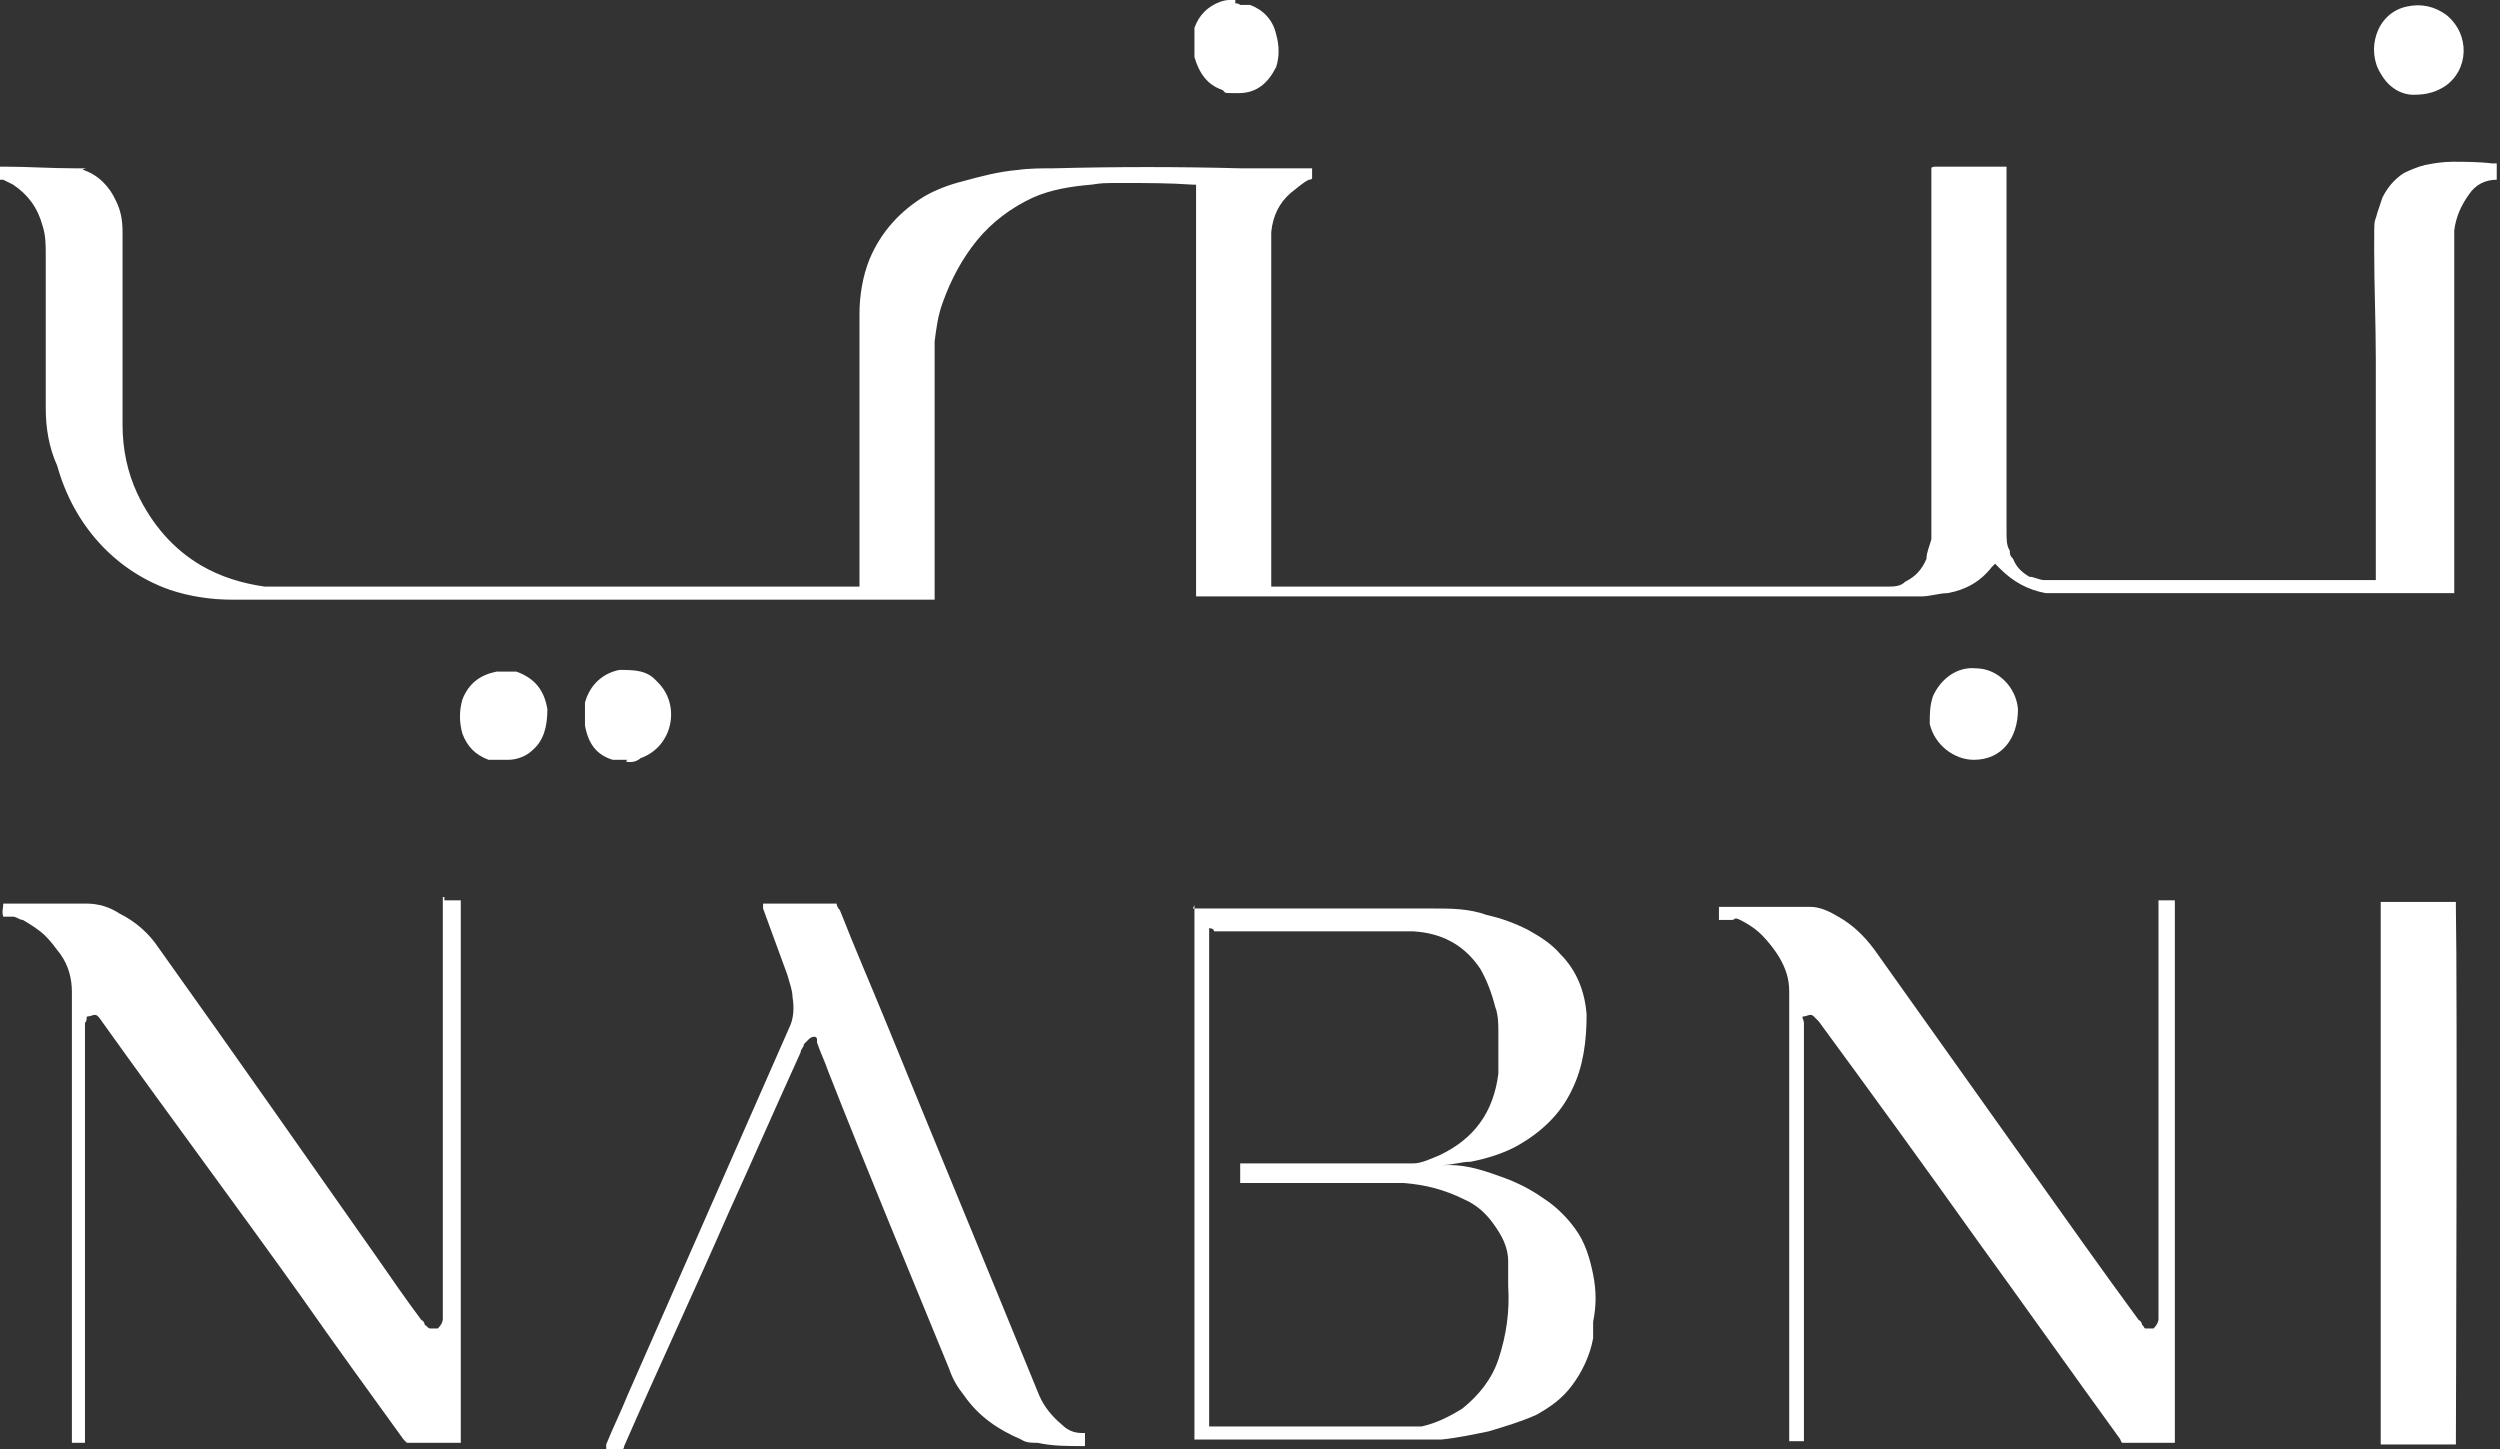
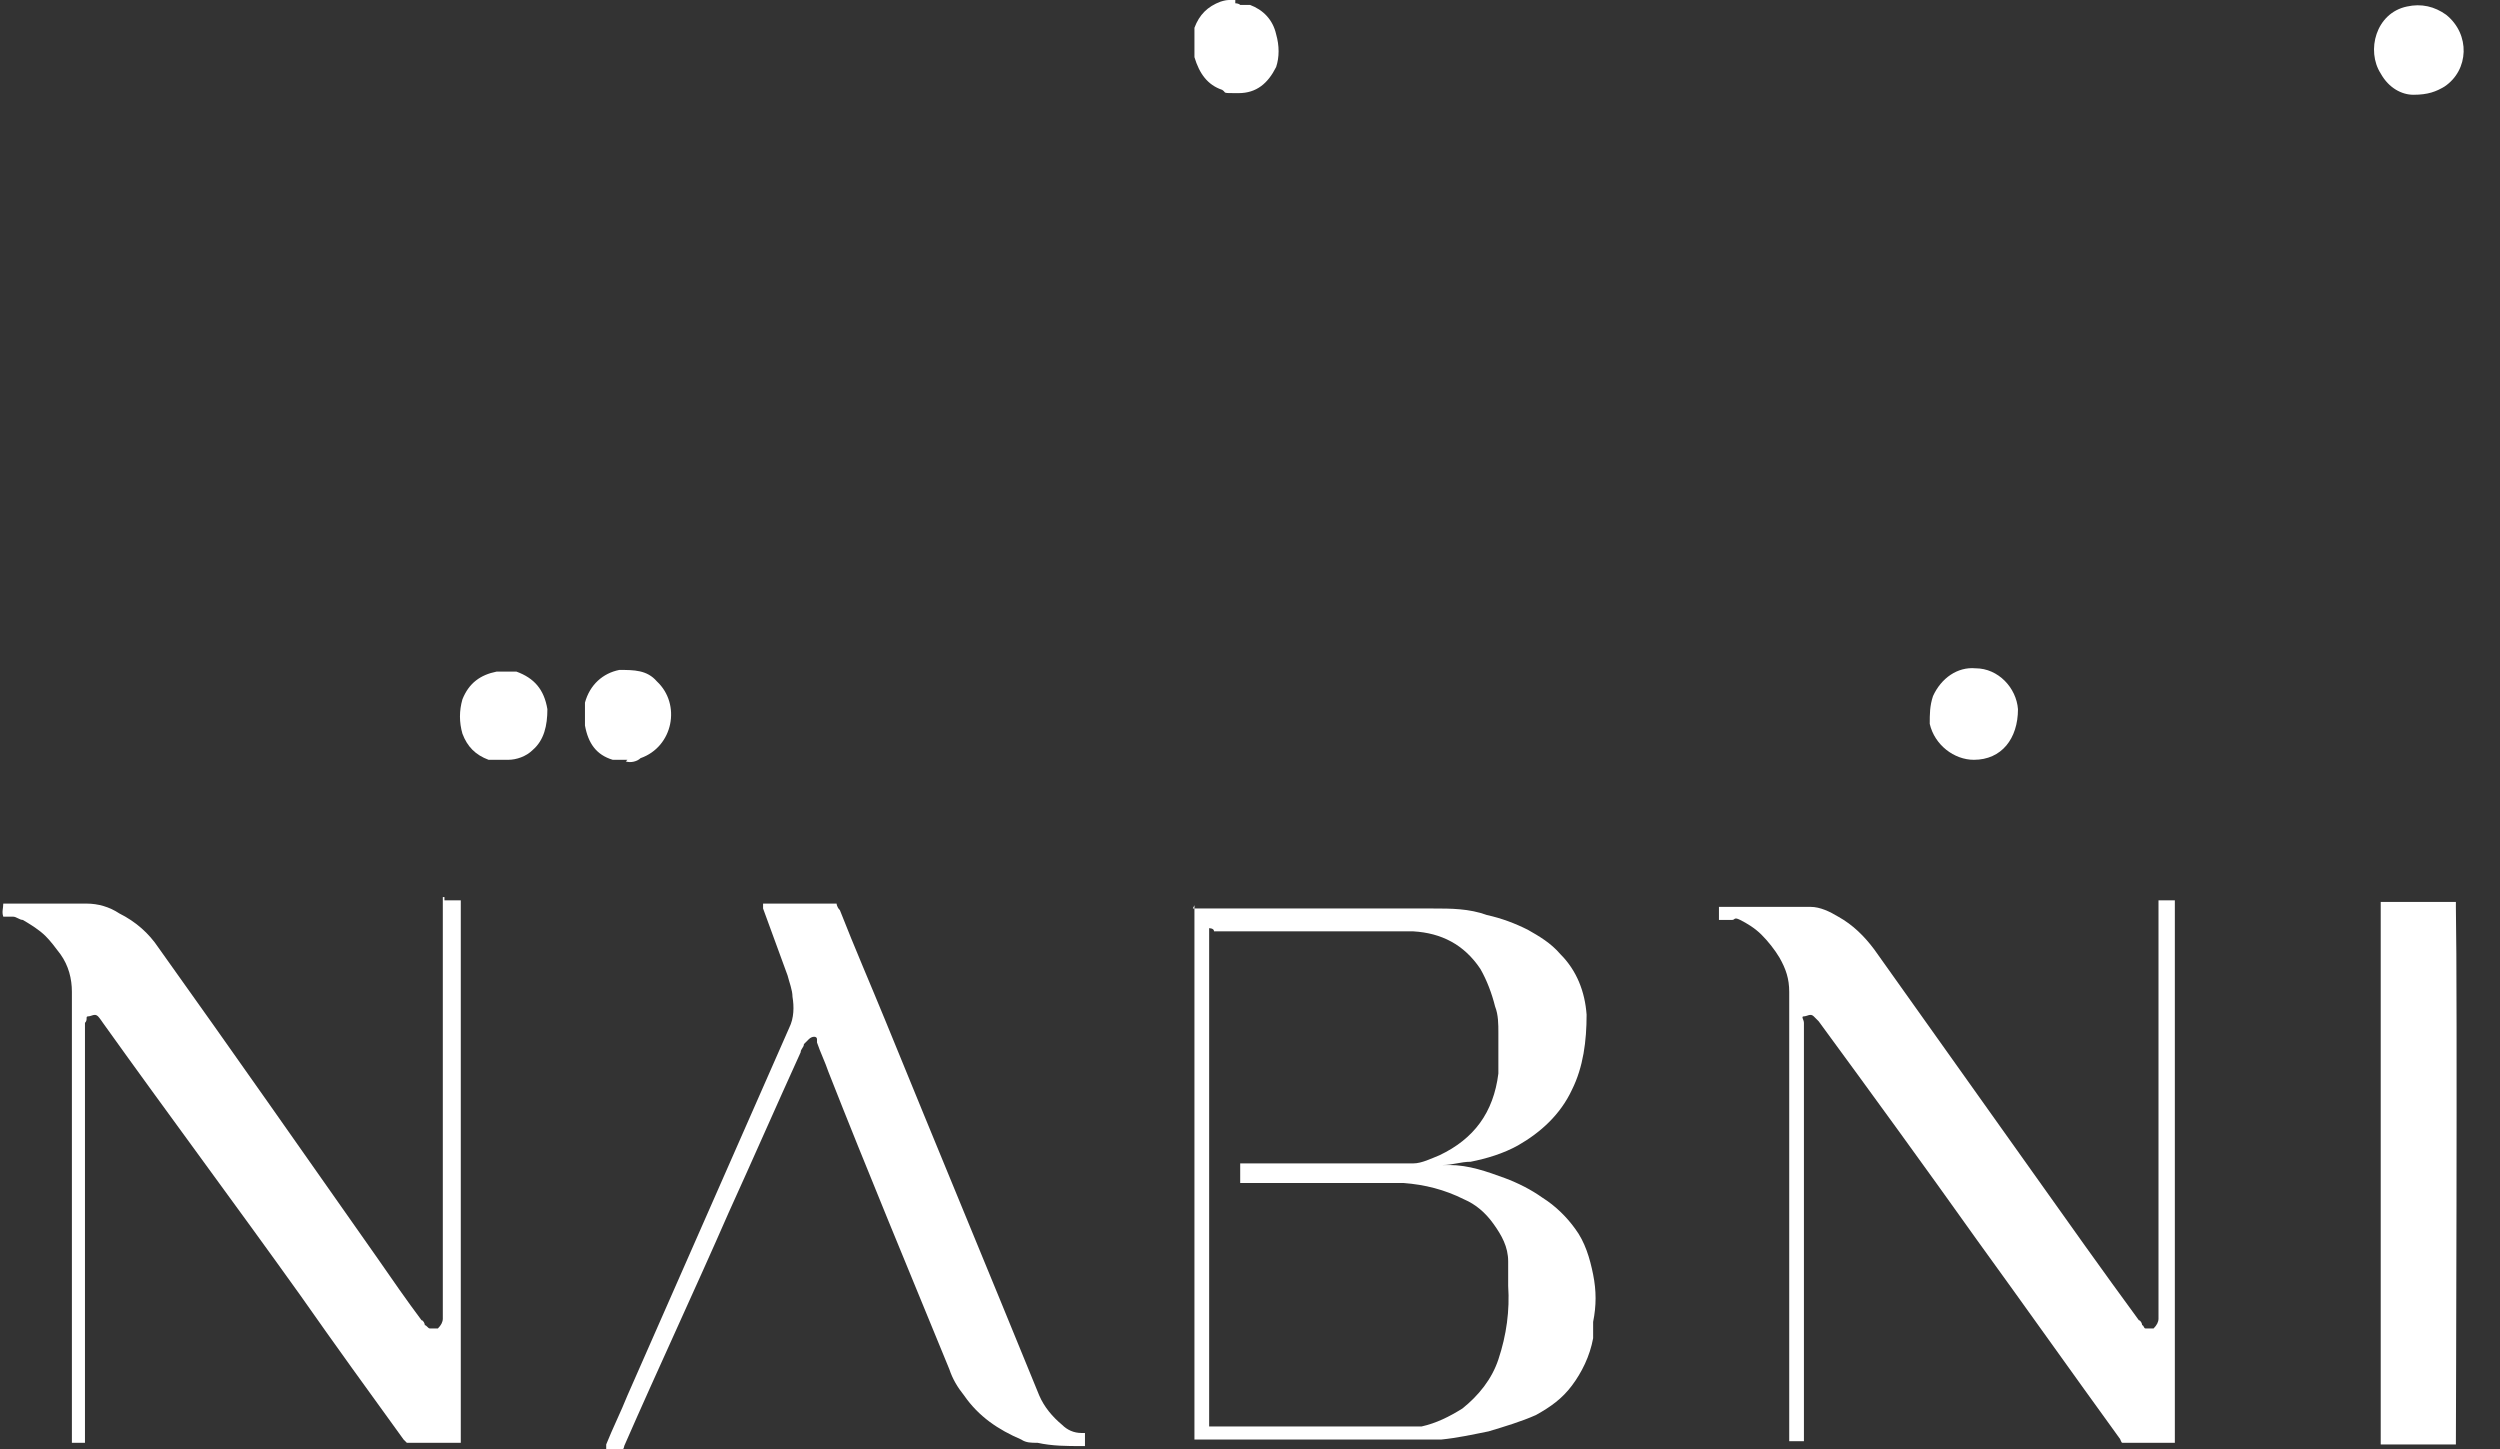
<svg xmlns="http://www.w3.org/2000/svg" version="1.1" viewBox="0 0 153 88.7">
  <rect x="0" y="0" width="153" height="88.7" fill="#333333" stroke="none" />
  <defs>
    <style>
      .cls-1 {
        fill: #fff;
      }
    </style>
  </defs>
  <g>
    <g id="Layer_2">
      <g id="Layer_1-2">
        <g>
-           <path class="cls-1" d="M0,10.2h.3c1.4,0,2.8.1,4.2.1s.4,0,.6.1c.9.3,1.6,1,2,1.9.3.6.4,1.2.4,1.9s0,1.7,0,2.6v9.2c0,1.5.3,2.9.9,4.2.9,1.9,2.2,3.4,3.9,4.4,1.2.7,2.5,1.1,3.9,1.3.7,0,1.4,0,2.2,0,3.6,0,7.1,0,10.7,0h23.5c0,0,0-.2,0-.3v-16.4c0-1.1.2-2.3.6-3.3.7-1.7,1.9-3,3.4-3.9.7-.4,1.5-.7,2.3-.9,1.1-.3,2.2-.6,3.4-.7.7-.1,1.5-.1,2.2-.1,3.8-.1,7.6-.1,11.4,0h4.4c0,.1,0,.2,0,.3v.3c0,0,0,.1-.2.1-.4.2-.7.5-1.1.8-.7.6-1.1,1.4-1.2,2.4,0,.6,0,1.1,0,1.7v20h36.5c.4,0,.8,0,1.2,0,.4,0,.8,0,1.1-.3.6-.3,1-.7,1.3-1.4,0-.4.2-.8.3-1.2V10.3c0-.1.2-.1.3-.1h4.3c0,.1,0,.2,0,.4v19.6c0,.8,0,1.6,0,2.4,0,.4,0,.8.2,1.1,0,.2,0,.3.2.5.2.5.5.8,1,1.1.3,0,.6.2.9.2.4,0,.7,0,1.1,0,.7,0,1.3,0,2,0,3.6,0,7.2,0,10.8,0h6.4v-13.5c0-2.2-.1-4.5-.1-6.7s0-1.5.2-2.3c.1-.3.2-.6.3-.9.3-.6.7-1.1,1.3-1.5.4-.2.9-.4,1.3-.5.5-.1,1.1-.2,1.7-.2s1.6,0,2.4.1h.3v1c-.7,0-1.3.3-1.7.9-.5.7-.8,1.4-.9,2.2v22.2c-.1,0-.2,0-.3,0h-23c-.6,0-1.1,0-1.7,0-1.1-.2-2-.7-2.8-1.5,0,0-.2-.2-.3-.3h0c0,0-.1.1-.2.2-.7.9-1.6,1.4-2.7,1.6-.5,0-1.1.2-1.6.2h-44.4V11.3h-.2c-1.4-.1-2.8-.1-4.2-.1s-1.3,0-2,.1c-1.2.1-2.5.3-3.6.8-1.3.6-2.5,1.5-3.4,2.6s-1.6,2.4-2.1,3.8c-.3.8-.4,1.6-.5,2.4v1.4c0,4.7,0,9.4,0,14.1v.3H14.2c-1.3,0-2.6-.2-3.8-.6-3.4-1.2-5.9-4-6.9-7.6-.5-1.1-.7-2.3-.7-3.5v-9.4c0-.6,0-1.2-.2-1.8-.3-1.1-.9-1.9-1.8-2.5-.2-.1-.4-.2-.6-.3H0s0-.8,0-.8Z" />
          <path class="cls-1" d="M37.1,88.7c0,0,0-.2,0-.3.4-1,.9-2,1.3-3l9.9-22.5c.3-.6.3-1.3.2-1.9,0-.4-.2-.9-.3-1.3-.5-1.4-1-2.7-1.5-4.1,0,0,0-.2,0-.3s0,0,0,0h4.5c0,0,0,.2.2.4.9,2.3,1.9,4.6,2.8,6.8,3.1,7.6,6.3,15.3,9.4,22.9.3.7.8,1.3,1.4,1.8.3.3.7.5,1.2.5h.2v.8h-.2c-.9,0-1.8,0-2.7-.2-.4,0-.7,0-1-.2-1.4-.6-2.6-1.4-3.5-2.7-.4-.5-.7-1-.9-1.6-2.5-6.1-5-12.1-7.4-18.2-.2-.6-.5-1.2-.7-1.8,0,0,0,0,0-.2,0-.2-.3-.2-.5,0l-.3.3c0,.2-.2.3-.2.5-1.5,3.3-2.9,6.5-4.4,9.8-2.1,4.8-4.3,9.5-6.4,14.3,0,0,0,.2-.2.3h-.9q0,0,0,0Z" />
          <path class="cls-1" d="M75.6.2c0,0,.2,0,.3.1.2,0,.4,0,.6,0,.8.3,1.4.9,1.6,1.8.2.7.2,1.4,0,2-.5,1-1.2,1.6-2.3,1.6s-.7,0-1-.2c-.9-.3-1.4-1-1.7-2,0-.6,0-1.2,0-1.8.3-.8.8-1.3,1.6-1.6,0,0,.3-.1.5-.1S75.4,0,75.4,0h.2s0,.2,0,.2Z" />
          <path class="cls-1" d="M105.2,56.3v-.8h.3c1.3,0,2.6,0,3.9,0,.5,0,.9,0,1.4,0,.6,0,1.2.3,1.7.6.9.5,1.6,1.2,2.2,2,3.2,4.5,6.4,9,9.6,13.5,2.2,3.1,4.4,6.2,6.6,9.2.1,0,.2.2.2.3.1,0,.1.2.2.2.2,0,.4,0,.5,0,.2-.2.3-.4.3-.6v-25.6c.2,0,.7,0,1,0v33.2h-3.2c-.1,0-.1-.2-.2-.3-2.9-4-5.8-8.1-8.7-12.1-3.2-4.5-6.4-8.9-9.7-13.4,0,0-.2-.2-.3-.3-.2-.2-.4,0-.6,0s0,.2,0,.4v25.6c-.2,0-.3,0-.5,0s-.3,0-.4,0v-27.5c0-.8-.2-1.4-.6-2.1-.3-.5-.7-1-1.1-1.4s-.9-.7-1.3-.9-.3,0-.5,0c-.2,0-.4,0-.7,0" />
          <path class="cls-1" d="M27.2,55.1h1v33.2c-.3,0-2.2,0-3.3,0l-.2-.2c-2.1-2.9-4.2-5.8-6.3-8.8-4-5.6-8.1-11.1-12.1-16.7,0,0-.2-.3-.3-.4-.2-.2-.4,0-.6,0s0,.2-.2.4v25.7c0,0-.3,0-.4,0h-.4v-27.6c0-.8-.2-1.6-.7-2.3-.3-.4-.6-.8-.9-1.1-.4-.4-.9-.7-1.4-1-.2,0-.4-.2-.6-.2H.2c-.1-.3,0-.5,0-.8.1,0,.2,0,.2,0,1.1,0,2.2,0,3.2,0,.5,0,1.1,0,1.7,0,.7,0,1.4.2,2,.6,1,.5,1.8,1.2,2.4,2.1,4.5,6.3,8.9,12.6,13.4,19,.9,1.3,1.8,2.6,2.7,3.8.1,0,.2.2.2.3.1,0,.2.2.3.2.2,0,.3,0,.5,0,.2-.2.3-.4.3-.6v-25.8s.1,0,.1,0Z" />
          <path class="cls-1" d="M74,56.5v7.6c0,3.7,0,7.5,0,11.2,0,2.8,0,5.6,0,8.4v3.6h11.8c.4,0,.8,0,1.2,0,.9-.2,1.7-.6,2.5-1.1,1-.8,1.8-1.8,2.2-3,.5-1.5.7-3,.6-4.5v-.5c0-.3,0-.7,0-1,0-.9-.4-1.6-.9-2.3-.5-.7-1.1-1.2-1.8-1.5-1.2-.6-2.4-.9-3.7-1-1.6,0-3.2,0-4.8,0-1.7,0-3.3,0-5,0h-.2c0-.3,0-.9,0-1.2h10.6c.5,0,1.1-.3,1.6-.5,2.1-1,3.3-2.6,3.6-5,0-.8,0-1.7,0-2.5,0-.5,0-1.1-.2-1.6-.2-.8-.5-1.6-.9-2.3-1-1.5-2.4-2.2-4.1-2.3h-12.2c0-.2-.3-.2-.4-.2M73,55.6h14.7c1.1,0,2.2,0,3.3.4.9.2,1.7.5,2.5.9.7.4,1.4.8,2,1.5,1,1,1.5,2.3,1.6,3.7,0,1.6-.2,3.2-.9,4.6-.7,1.5-1.9,2.6-3.3,3.4-.9.5-1.9.8-2.9,1-.6,0-1.1.2-1.7.2s-.1,0-.2,0c.2,0,.4,0,.6,0,1.2,0,2.3.4,3.4.8.8.3,1.6.7,2.3,1.2.8.5,1.5,1.2,2,1.9.6.8.9,1.8,1.1,2.8s.2,1.9,0,2.9c0,.3,0,.6,0,1-.2,1.1-.7,2.1-1.3,2.9-.6.8-1.3,1.3-2.2,1.8-.9.4-1.9.7-2.9,1-1,.2-1.9.4-2.9.5h-15.1v-32.7" />
          <path class="cls-1" d="M150.3,88.4c-.3,0-2.8,0-4.4,0h-.2v-33.2c.1,0,.2,0,.2,0h4.1c.1,0,.2,0,.3,0v.3c.1,5.2,0,32.6,0,32.9" />
          <path class="cls-1" d="M120.8,46.5c-1.2,0-2.4-.9-2.7-2.2,0-.6,0-1.1.2-1.7.5-1.1,1.5-1.8,2.6-1.7,1.4,0,2.5,1.2,2.6,2.5,0,1.8-1,3.1-2.7,3.1,0,0,0,0,0,0" />
          <path class="cls-1" d="M38.4,46.5c-.3,0-.6,0-.9,0-1-.3-1.5-1-1.7-2.1,0-.5,0-.9,0-1.4.3-1.1,1.1-1.8,2.1-2,.9,0,1.7,0,2.3.7,1.5,1.4,1,4-1,4.7-.2.2-.6.3-.9.2" />
          <path class="cls-1" d="M30.8,46.5c-.3,0-.6,0-.9,0-.8-.3-1.3-.8-1.6-1.6-.2-.7-.2-1.4,0-2.1.4-1,1.1-1.5,2.1-1.7.4,0,.8,0,1.2,0,1.1.4,1.7,1.1,1.9,2.3,0,1-.2,1.9-.9,2.5-.4.4-1,.6-1.5.6h-.3" />
          <path class="cls-1" d="M147.7,5.8c-.7,0-1.5-.4-2-1.3-.9-1.4-.3-3.7,1.6-4.1.9-.2,1.7,0,2.4.5,1.5,1.2,1.4,3.4-.1,4.4-.5.3-1,.5-1.9.5" />
        </g>
      </g>
    </g>
  </g>
</svg>